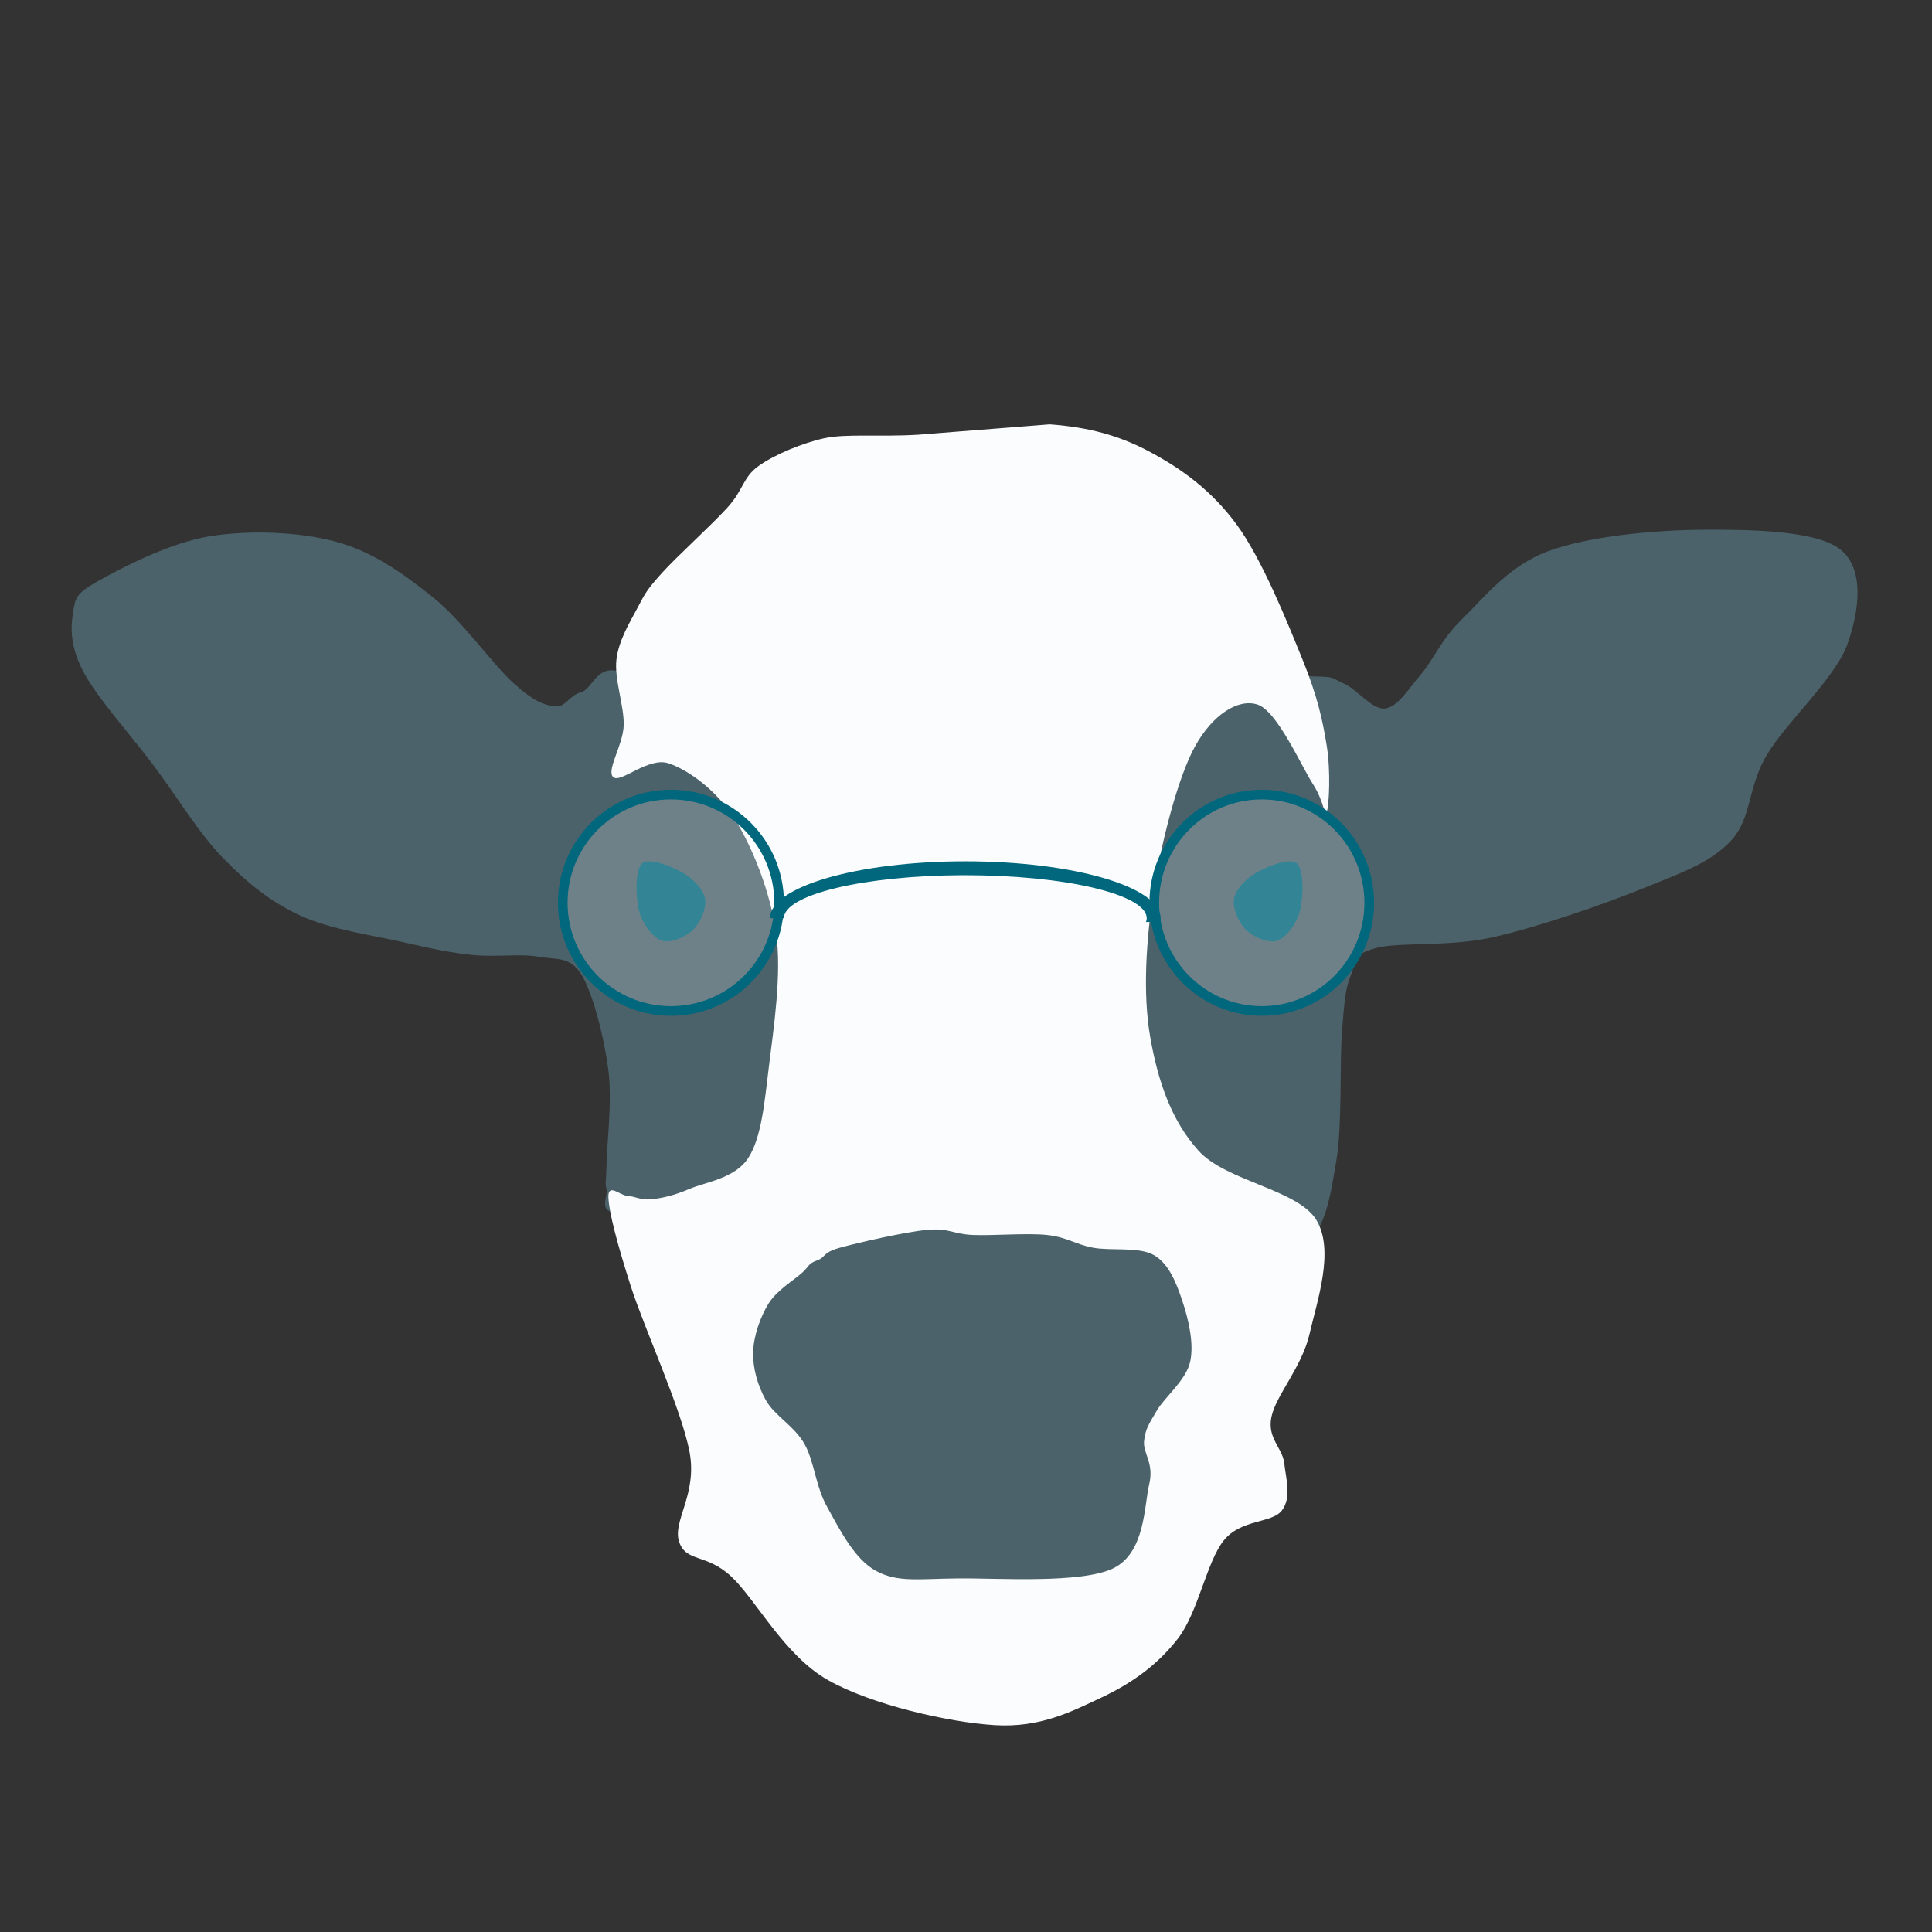
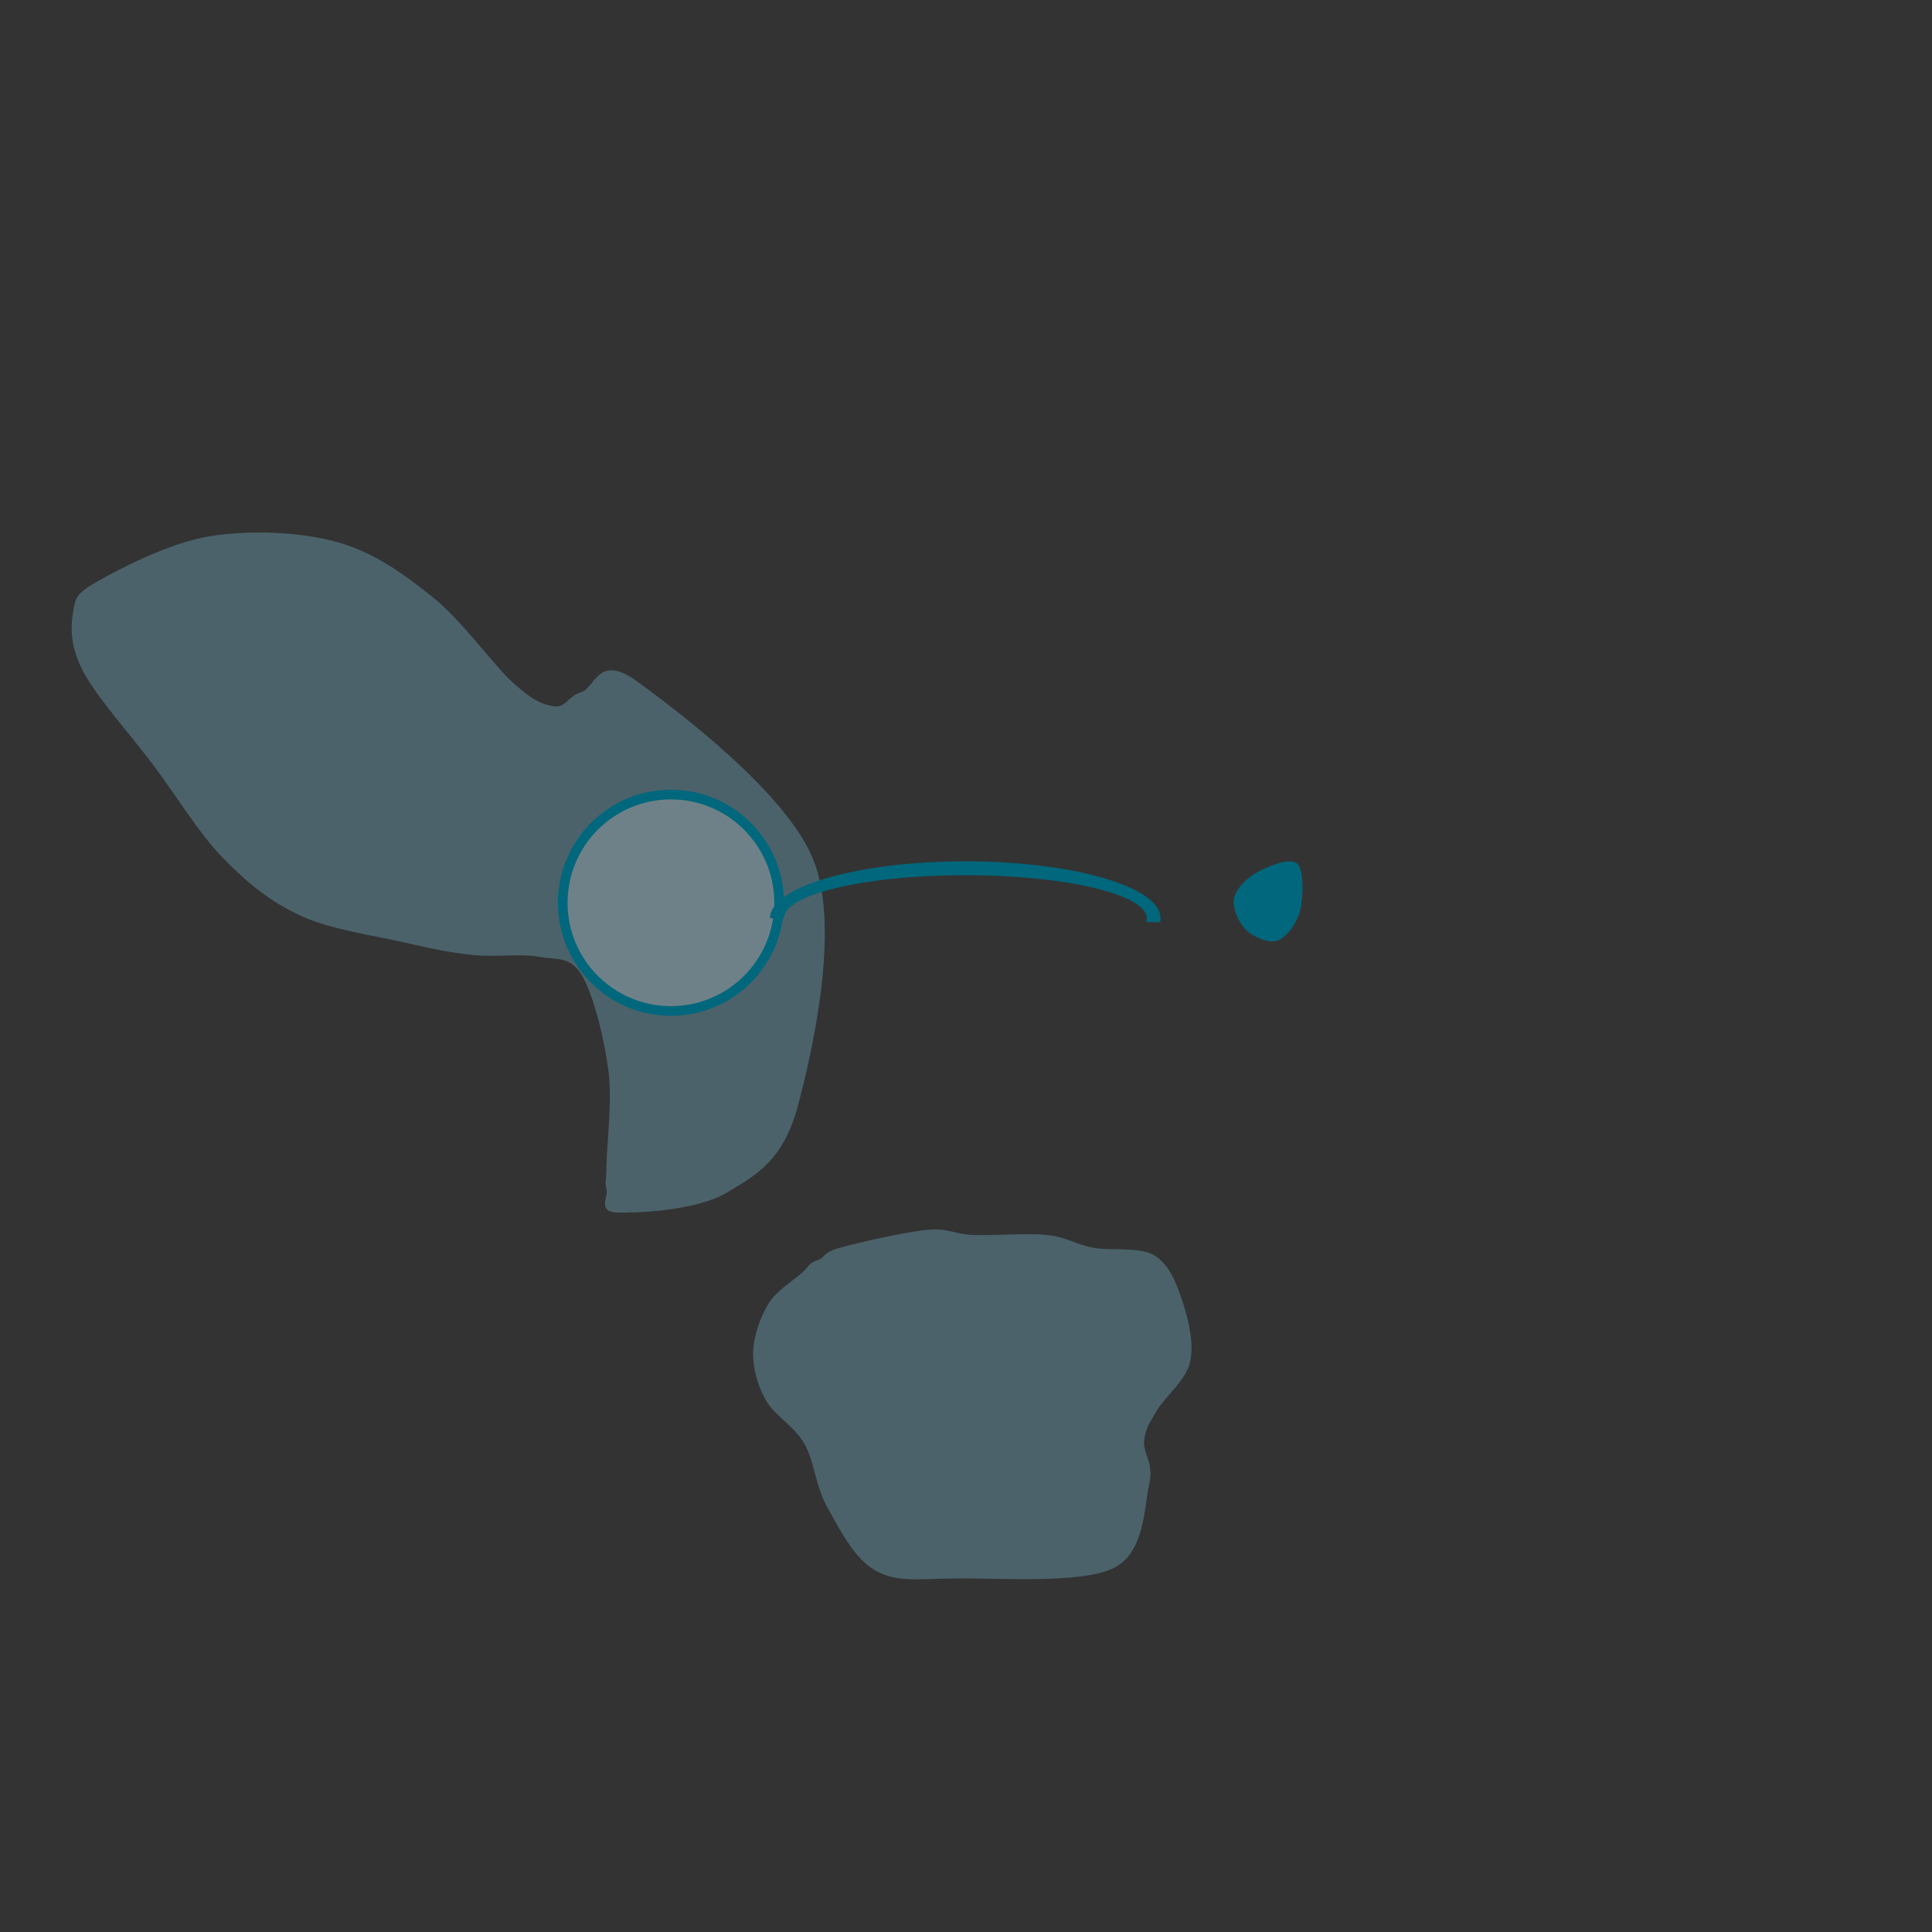
<svg xmlns="http://www.w3.org/2000/svg" width="1375" height="1375" xml:space="preserve" overflow="hidden">
  <rect width="100%" height="100%" fill="#333333" stroke="none" />
  <g transform="translate(-1832 -437)">
    <path d="M2285.3 921.863C2257.69 901.707 2255.57 926.531 2245.8 929.501 2236.03 932.472 2234.76 940.746 2226.69 939.685 2218.61 938.625 2211.82 936.079 2197.38 923.137 2182.94 910.195 2161.06 878.794 2140.03 862.032 2119.01 845.271 2097.77 829.783 2071.22 822.57 2044.68 815.356 2009 814.083 1980.75 818.75 1952.5 823.418 1917.89 841.452 1901.74 850.576 1885.6 859.699 1885.6 862.669 1883.9 873.49 1882.21 884.31 1881.99 897.464 1891.55 915.499 1901.11 933.533 1924.68 959.629 1941.25 981.694 1957.81 1003.76 1973.53 1030.07 1990.94 1047.89 2008.36 1065.71 2024.29 1078.65 2045.74 1088.63 2067.19 1098.6 2099.26 1103.05 2119.65 1107.72 2140.03 1112.39 2152.14 1114.93 2168.07 1116.63 2184 1118.33 2202.26 1115.57 2215.22 1117.9 2228.17 1120.24 2237.52 1117.27 2245.8 1130.63 2254.08 1144 2261.94 1175.61 2264.91 1198.1 2267.89 1220.59 2263.85 1251.36 2263.64 1265.57 2263.43 1279.79 2262.36 1277.67 2263.64 1283.39 2264.91 1289.12 2257.06 1299.52 2271.28 1299.94 2285.51 1300.37 2327.57 1298.67 2349.02 1285.94 2370.47 1273.21 2389.58 1262.81 2399.99 1223.56 2410.39 1184.31 2429.72 1099.02 2411.46 1050.44 2393.19 1001.85 2312.91 942.019 2285.3 921.863Z" fill="#4B626A" fill-rule="evenodd" />
-     <path d="M2765.4 918.345C2747.54 917.921 2706.72 879.332 2681.2 920.89 2655.69 962.447 2607.64 1104.29 2612.32 1167.69 2617 1231.08 2684.18 1276.03 2709.27 1301.26 2734.35 1326.5 2750.51 1325.65 2762.84 1319.07 2775.18 1312.5 2779.22 1286.42 2783.25 1261.83 2787.29 1237.23 2785.38 1193.34 2787.08 1171.5 2788.78 1149.67 2789.42 1140.76 2793.46 1130.8 2797.5 1120.83 2794.52 1116.17 2811.32 1111.71 2828.11 1107.26 2862.77 1111.08 2894.24 1104.08 2925.7 1097.08 2971.84 1081.18 3000.11 1069.73 3028.39 1058.28 3049.01 1051.29 3063.9 1035.38 3078.78 1019.48 3075.59 997.643 3089.41 974.32 3103.23 950.997 3138.1 919.829 3146.81 895.446 3155.53 871.063 3158.93 841.592 3141.71 828.022 3124.49 814.452 3078.14 813.816 3043.49 814.028 3008.83 814.24 2962.27 818.693 2933.78 829.294 2905.29 839.895 2887.65 863.006 2872.55 877.636 2857.45 892.266 2852.35 906.472 2843.21 917.073 2834.07 927.674 2826.84 940.184 2817.7 941.244 2808.55 942.304 2798.35 927.887 2788.36 923.434 2778.36 918.981 2783.25 918.769 2765.4 918.345Z" fill="#4B626A" fill-rule="evenodd" />
-     <path d="M2349.84 798.091C2338.34 810.812 2313.69 832.971 2303.01 844.872 2292.33 856.772 2291.14 859.234 2285.75 869.493 2280.37 879.752 2272.35 892.473 2270.71 906.425 2269.06 920.377 2276.26 939.253 2275.89 953.205 2275.52 967.158 2263.16 985.623 2268.5 990.137 2273.84 994.651 2293.56 975.364 2307.94 980.289 2322.32 985.213 2342.04 999.575 2354.77 1019.68 2367.51 1039.79 2380.24 1071.8 2384.35 1100.93 2388.46 1130.07 2382.71 1167.82 2379.42 1194.49 2376.13 1221.17 2374.08 1246.2 2364.63 1260.97 2355.18 1275.74 2334.23 1278.21 2322.73 1283.13 2311.22 1288.05 2303.01 1289.7 2295.61 1290.52 2288.22 1291.34 2283.46 1288.27 2278.36 1288.05 2273.26 1287.84 2264.6 1278.57 2265.01 1289.24 2265.43 1299.91 2271.2 1321.9 2280.82 1352.07 2290.44 1382.24 2316.98 1439.89 2322.73 1470.25 2328.48 1500.62 2310.4 1519.49 2315.33 1534.27 2320.26 1549.04 2334.64 1542.47 2352.31 1558.89 2369.97 1575.3 2390.1 1615.11 2421.32 1632.75 2452.55 1650.4 2507.19 1662.71 2539.64 1664.76 2572.1 1666.81 2594.28 1655.32 2616.05 1645.06 2637.83 1634.8 2655.79 1621.85 2670.28 1603.21 2684.78 1584.57 2690.71 1548.41 2703.04 1533.23 2715.36 1518.04 2737.07 1521.25 2744.23 1512.11 2751.39 1502.96 2747.22 1489.43 2745.99 1478.35 2744.75 1467.27 2733.84 1460.93 2736.84 1445.63 2739.83 1430.33 2758.61 1409.93 2763.95 1386.54 2769.29 1363.15 2782.03 1327.04 2768.88 1305.29 2755.73 1283.54 2704.79 1277.8 2685.07 1256.05 2665.35 1234.3 2655.9 1205.57 2650.56 1174.8 2645.22 1144.02 2647.69 1105.86 2653.03 1071.39 2658.37 1036.92 2670.28 990.137 2682.61 967.978 2694.93 945.819 2713.01 933.919 2726.98 938.432 2740.94 942.946 2758.2 982.34 2766.42 995.062 2774.63 1007.78 2774.63 1019.27 2776.27 1014.76 2777.92 1010.24 2779.15 986.034 2776.27 967.978 2773.4 949.922 2769.7 932.688 2759.02 906.425 2748.34 880.162 2730.26 835.023 2712.19 810.402 2694.11 785.781 2672.75 770.597 2650.56 758.697 2628.38 746.797 2606.61 741.052 2579.08 739L2485.41 746.387C2458.71 748.028 2434.06 745.566 2418.86 748.849 2403.66 752.131 2383.53 760.339 2372.03 768.546 2360.52 776.753 2361.34 785.37 2349.84 798.091Z" fill="#FBFCFE" fill-rule="evenodd" />
    <path d="M2755.07 1051.5C2749.94 1046.99 2733.95 1053.7 2726.47 1057.88 2718.99 1062.06 2711.47 1069.73 2710.21 1076.57 2708.94 1083.41 2713.71 1093.95 2718.89 1098.92 2724.07 1103.89 2734.88 1108.72 2741.28 1106.4 2747.68 1104.08 2754.99 1094.13 2757.29 1084.98 2759.58 1075.83 2760.21 1056.02 2755.07 1051.5Z" fill="#00677C" fill-rule="evenodd" />
-     <path d="M45.074 1.503C39.938-3.015 23.945 3.699 16.467 7.877 8.989 12.056 1.468 19.732 0.205 26.573-1.058 33.414 3.71 43.951 8.889 48.922 14.068 53.893 24.881 58.723 31.28 56.4 37.68 54.077 44.987 44.133 47.286 34.983 49.584 25.834 50.21 6.02 45.074 1.503Z" fill="#00677C" fill-rule="evenodd" transform="matrix(-1 0 0 1 2334 1050)" />
    <path d="M2429.85 1324.98C2442.88 1321.36 2475.91 1313.81 2491.67 1312.31 2507.43 1310.8 2510.16 1315.32 2524.41 1315.93 2538.65 1316.53 2562.9 1314.42 2577.14 1315.93 2591.39 1317.44 2597.14 1322.57 2609.87 1324.98 2622.6 1327.39 2642.91 1324.07 2653.52 1330.41 2664.12 1336.75 2669.28 1350.33 2673.52 1363 2677.76 1375.67 2682 1393.48 2678.97 1406.45 2675.94 1419.43 2660.79 1431.5 2655.33 1440.85 2649.88 1450.21 2647.15 1453.83 2646.24 1462.58 2645.33 1471.33 2653.52 1478.27 2649.88 1493.36 2646.24 1508.45 2647.15 1541.94 2624.42 1553.11 2601.69 1564.27 2541.68 1560.05 2513.49 1560.35 2485.31 1560.65 2470.76 1563.36 2455.3 1554.92 2439.85 1546.47 2429.24 1524.74 2420.75 1509.65 2412.27 1494.57 2411.66 1477.06 2404.39 1464.39 2397.11 1451.72 2383.17 1444.47 2377.11 1433.61 2371.05 1422.75 2367.72 1410.68 2368.02 1399.21 2368.32 1387.74 2373.17 1374.17 2378.93 1364.81 2384.69 1355.46 2396.81 1348.21 2402.57 1343.08 2408.33 1337.96 2406.81 1336.45 2413.48 1334.03 2420.15 1331.62 2416.81 1328.6 2429.85 1324.98Z" fill="#4B626A" fill-rule="evenodd" />
    <path d="M2232.5 1079.5C2232.5 1036.97 2266.97 1002.5 2309.5 1002.5 2352.03 1002.5 2386.5 1036.97 2386.5 1079.5 2386.5 1122.03 2352.03 1156.5 2309.5 1156.5 2266.97 1156.5 2232.5 1122.03 2232.5 1079.5Z" stroke="#00677C" stroke-width="6.875" stroke-miterlimit="8" fill="#FFFFFF" fill-rule="evenodd" fill-opacity="0.2" />
-     <path d="M2653.5 1079.5C2653.5 1036.97 2687.75 1002.5 2730 1002.5 2772.25 1002.5 2806.5 1036.97 2806.5 1079.5 2806.5 1122.03 2772.25 1156.5 2730 1156.5 2687.75 1156.5 2653.5 1122.03 2653.5 1079.5Z" stroke="#00677C" stroke-width="6.875" stroke-miterlimit="8" fill="#FFFFFF" fill-rule="evenodd" fill-opacity="0.2" />
    <path d="M2380 1090.5C2380 1068.13 2442.23 1050 2519 1050 2595.77 1050 2658 1068.13 2658 1090.5 2658 1091.46 2657.88 1092.43 2657.65 1093.39L2647.62 1093.18C2653.86 1076.34 2601.33 1061.48 2530.3 1060 2459.27 1058.52 2396.62 1070.98 2390.38 1087.82 2390.05 1088.71 2389.89 1089.61 2389.89 1090.5Z" fill="#00677C" fill-rule="evenodd" />
  </g>
</svg>